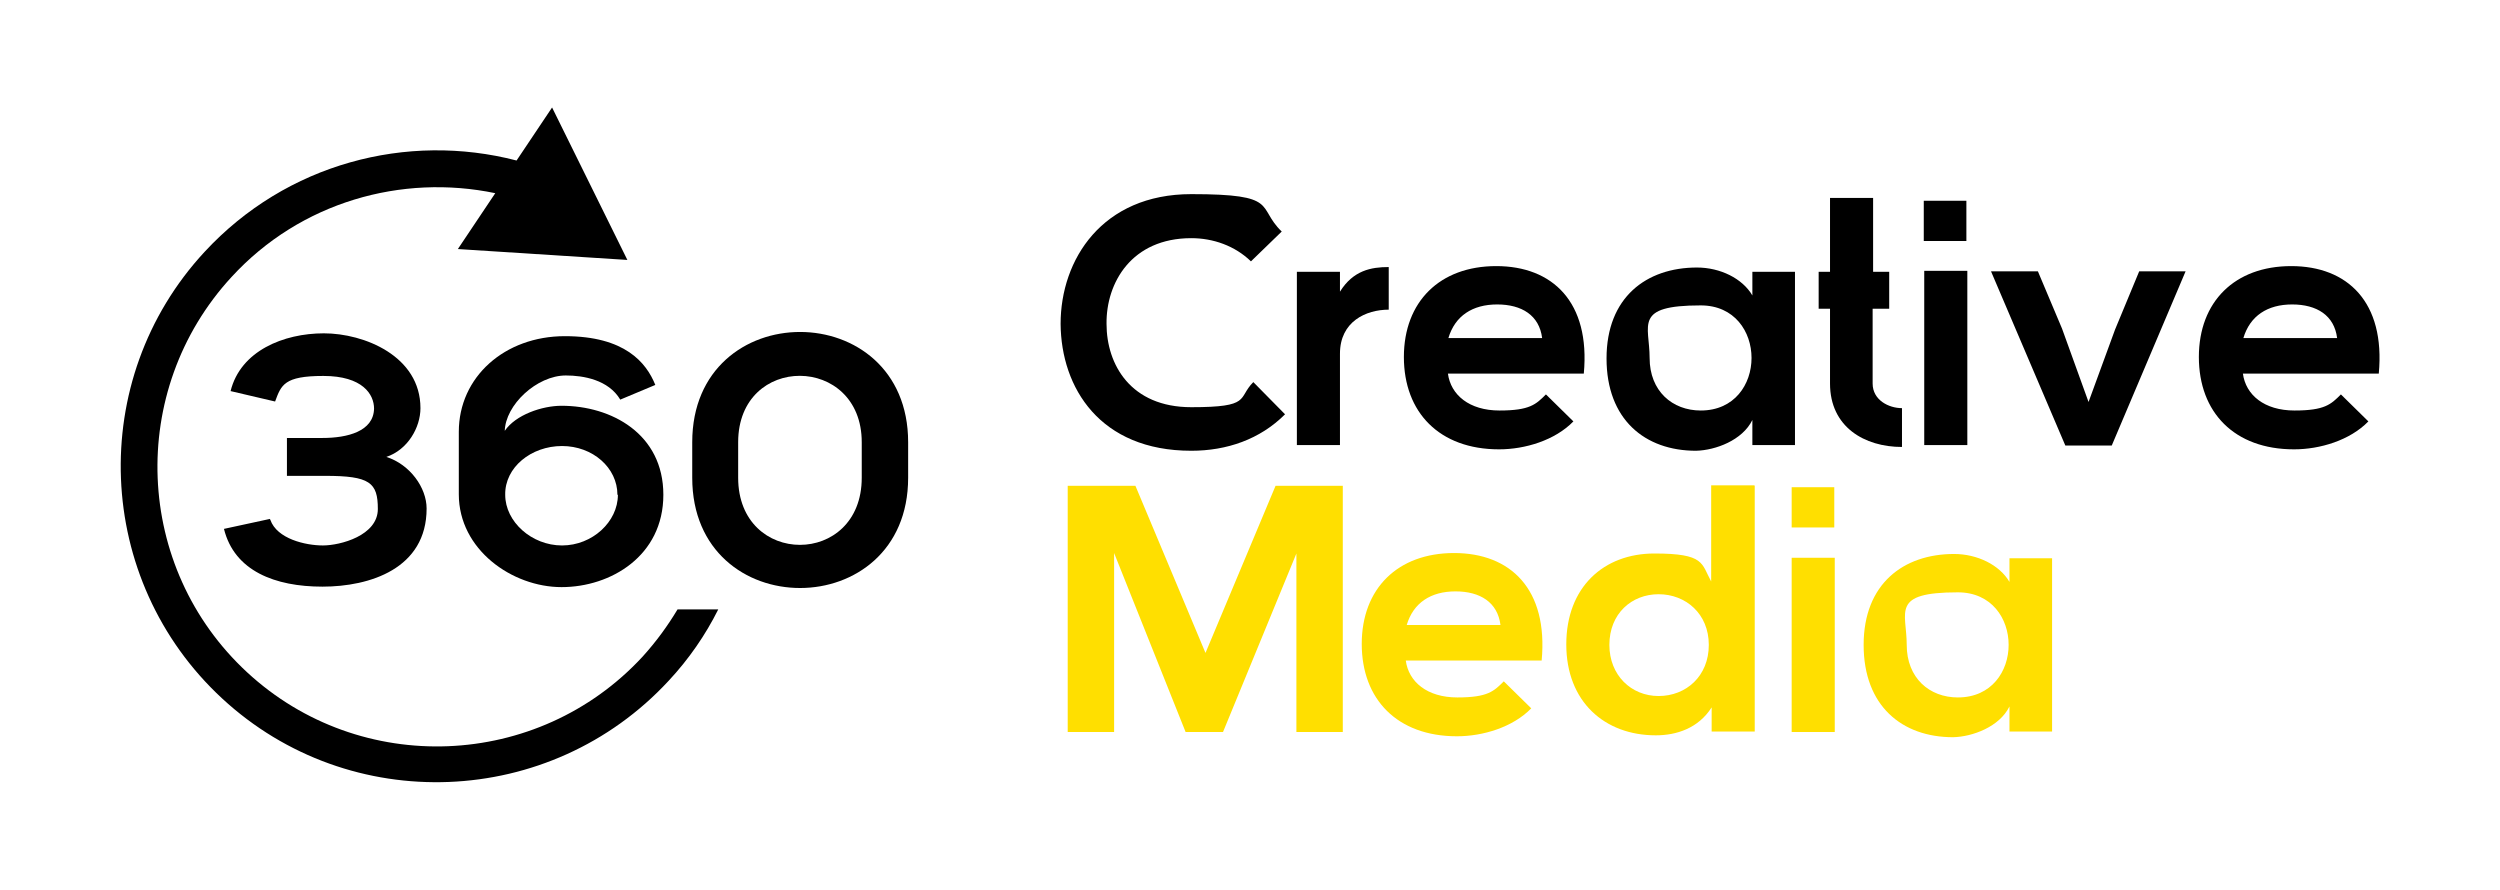
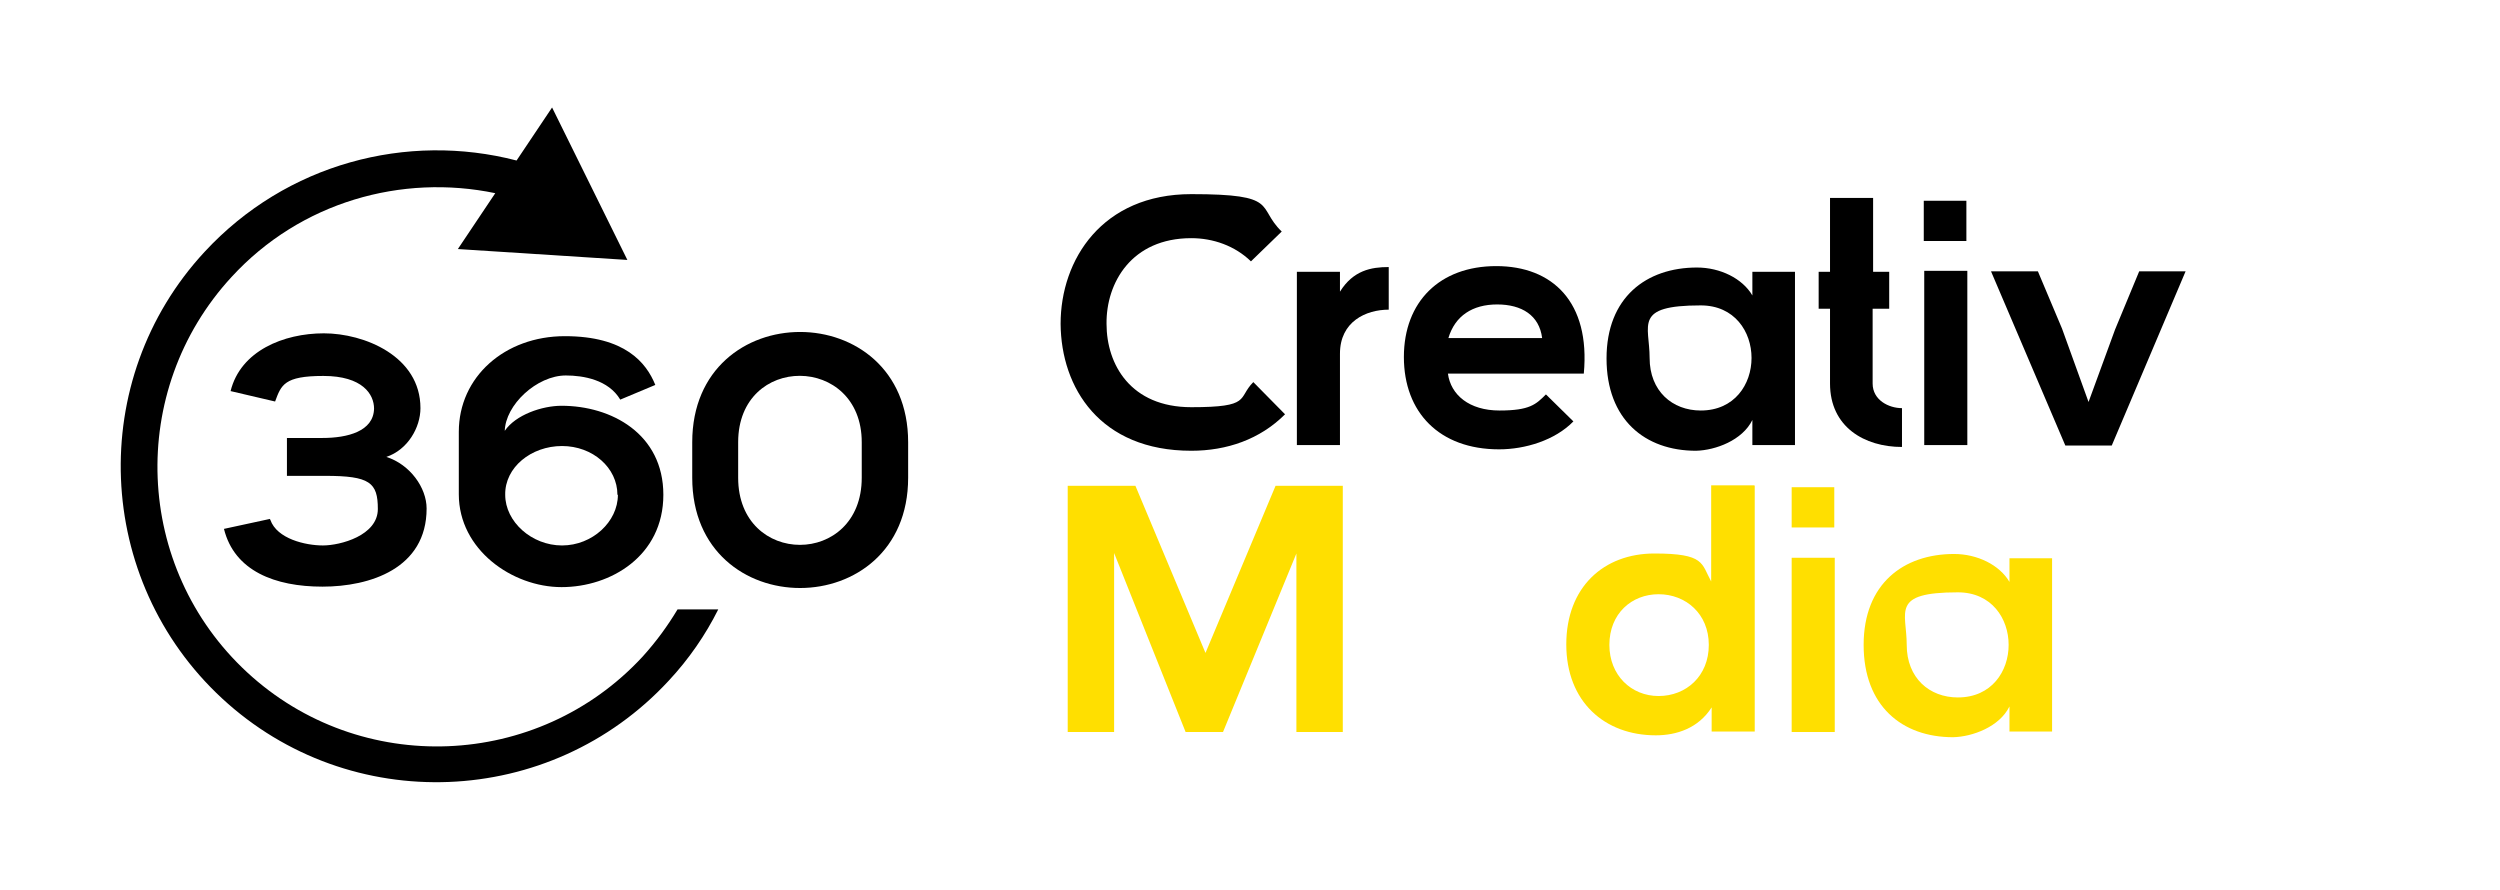
<svg xmlns="http://www.w3.org/2000/svg" id="Capa_1" version="1.1" viewBox="0 0 528 188">
  <defs>
    <style>
      .st0 {
        fill: #ffdf00;
      }
    </style>
  </defs>
  <g>
    <path d="M271.4,87.5c-5.3,5.3-12.3,7.7-19.8,7.7-19.3,0-27.5-13.3-27.6-26.8,0-13.6,8.8-27.4,27.6-27.4s13.7,2.7,19.1,7.9l-6.5,6.3c-3.4-3.3-8-4.9-12.6-4.9-12.6,0-18,9.4-17.9,18.1,0,8.6,5.1,17.6,17.9,17.6s9.7-1.9,13.1-5.3l6.7,6.8Z" />
    <path d="M293.3,65.4c-4.8,0-10.3,2.5-10.3,9.3v19.3h-9.1v-36.6h9.1v4.2c2.8-4.5,6.6-5.2,10.3-5.2v9Z" />
    <path d="M305.8,78.9c.6,4.5,4.5,7.8,10.9,7.8s7.7-1.3,9.8-3.4l5.8,5.7c-3.9,4-10.2,5.9-15.7,5.9-12.6,0-20.1-7.8-20.1-19.5s7.6-19.2,19.5-19.2,19.9,7.6,18.5,22.7h-28.6ZM325.7,71.4c-.6-4.8-4.3-7.1-9.5-7.1s-8.9,2.4-10.3,7.1h19.8Z" />
    <path d="M370.1,57.4h9v36.6h-9v-5.3c-2.1,4.3-7.8,6.4-11.9,6.5-10.8,0-18.9-6.6-18.9-19.5s8.4-19.2,19.1-19.2c4.9,0,9.6,2.3,11.7,5.9v-5.1ZM348.4,75.6c0,7,4.8,11.1,10.8,11.1,14.3,0,14.3-22.2,0-22.2s-10.8,4.1-10.8,11.1Z" />
    <path d="M401.7,94.4c-7.9,0-15.2-4.2-15.2-13.4v-15.8h-2.4v-7.8h2.4v-15.6h9.1v15.6h3.4v7.8h-3.5v15.8c0,3.5,3.4,5.2,6.2,5.2v8.2Z" />
    <path d="M415.3,42.4v8.5h-9v-8.5h9ZM406.4,57.2v36.8h9.1v-36.8h-9.1Z" />
    <path d="M461.6,57.3l-15.6,36.8h-9.8l-15.7-36.8h9.9l5.1,12.1,5.6,15.5,5.6-15.3,5.1-12.3h9.9Z" />
-     <path d="M473.7,78.9c.6,4.5,4.5,7.8,10.9,7.8s7.7-1.3,9.8-3.4l5.8,5.7c-3.9,4-10.2,5.9-15.7,5.9-12.6,0-20.1-7.8-20.1-19.5s7.6-19.2,19.5-19.2,19.9,7.6,18.5,22.7h-28.6ZM493.6,71.4c-.6-4.8-4.3-7.1-9.5-7.1s-8.9,2.4-10.3,7.1h19.8Z" />
  </g>
  <g>
    <path class="st0" d="M273.8,116.9l-15.5,37.7h-7.9l-15.1-37.8v37.8h-9.8v-52h14.3l14.8,35.3,14.8-35.3h14.2v52h-9.8v-37.7Z" />
-     <path class="st0" d="M296.9,139.5c.6,4.5,4.5,7.8,10.9,7.8s7.7-1.3,9.8-3.4l5.8,5.7c-3.9,4-10.2,5.9-15.7,5.9-12.6,0-20.1-7.8-20.1-19.5s7.6-19.2,19.5-19.2,19.9,7.6,18.5,22.7h-28.6ZM316.9,132c-.6-4.8-4.3-7.1-9.5-7.1s-8.9,2.4-10.3,7.1h19.8Z" />
    <path class="st0" d="M370.6,102.6v51.9h-9.1v-5.1c-2.8,4.4-7.4,5.9-11.8,5.9-10.8,0-18.9-7.1-18.9-19.2s7.9-19.2,18.6-19.2,9.9,2.1,12,5.9v-20.3h9.1ZM339.9,136.2c0,6.4,4.6,10.8,10.4,10.8s10.6-4.2,10.6-10.8-4.9-10.7-10.6-10.7-10.4,4.1-10.4,10.7Z" />
    <path class="st0" d="M387.4,102.9v8.5h-9v-8.5h9ZM378.4,117.8v36.8h9.1v-36.8h-9.1Z" />
    <path class="st0" d="M424.4,117.9h9v36.6h-9v-5.3c-2.1,4.3-7.8,6.4-11.9,6.5-10.8,0-18.9-6.6-18.9-19.5s8.4-19.2,19.1-19.2c4.9,0,9.6,2.3,11.7,5.9v-5.1ZM402.7,136.2c0,7,4.8,11.1,10.8,11.1,14.3,0,14.3-22.2,0-22.2s-10.8,4.1-10.8,11.1Z" />
  </g>
  <g>
    <g>
      <path d="M57.1,109.8c1.4,4,7.4,5.4,11.1,5.4s11.6-2.1,11.6-7.7-1.7-7-11.1-7h-8.1v-8h7.5c5.3,0,10.8-1.4,10.9-6.2,0-3-2.4-6.9-10.7-6.9s-8.9,1.9-10.2,5.4l-9.4-2.2c2.1-8.5,11.2-12.2,19.7-12.2s20.4,4.8,20.4,15.8c0,4.1-2.7,8.8-7.2,10.3,5,1.6,8.5,6.5,8.5,10.9,0,12.7-12,16.5-22,16.5s-18.6-3.3-20.8-12.2l9.7-2.1h0Z" />
      <path d="M131,84.4c-2.5-4.2-7.8-5.1-11.5-5.1-6.1,0-12.8,6.2-12.9,11.8v.2h0v-.3h0c2.3-3.4,7.9-5.3,12-5.3,10.5,0,21.5,5.9,21.5,18.8s-11.1,19.5-21.5,19.5-21.7-7.9-21.7-19.6v-13.2c0-11.6,9.7-20.2,22.4-20.2s17.2,5.6,19.1,10.3l-7.4,3.1ZM130.4,104.5c0-5.7-5.2-10.3-11.7-10.3s-12.1,4.5-12,10.3c0,5.7,5.6,10.7,12,10.7s11.8-5,11.8-10.7Z" />
      <path d="M146.2,93.4c0-31.1,45.6-31,45.6,0v7.5c0,31-45.6,31.1-45.6,0v-7.5ZM155.9,100.9c0,18.9,26.1,18.9,26.1,0v-7.5c0-18.6-26.1-18.8-26.1,0v7.5Z" />
    </g>
    <path d="M143.1,128.7c-2.1,3.5-4.5,6.8-7.4,10-22.1,23.9-59.6,25.4-83.5,3.3-23.9-22.1-25.4-59.5-3.3-83.5,14.6-15.9,36-21.8,55.7-17.7,0,0,0,0,0,0l-7.9,11.8,35.8,2.3-15.9-32.2-7.5,11.2s0,0,0,0c-23.1-6-48.6.6-65.9,19.3-25,27-23.3,69.3,3.7,94.3,27,25,69.3,23.3,94.3-3.7,4.3-4.6,7.8-9.7,10.5-15.1h-8.7Z" />
  </g>
</svg>